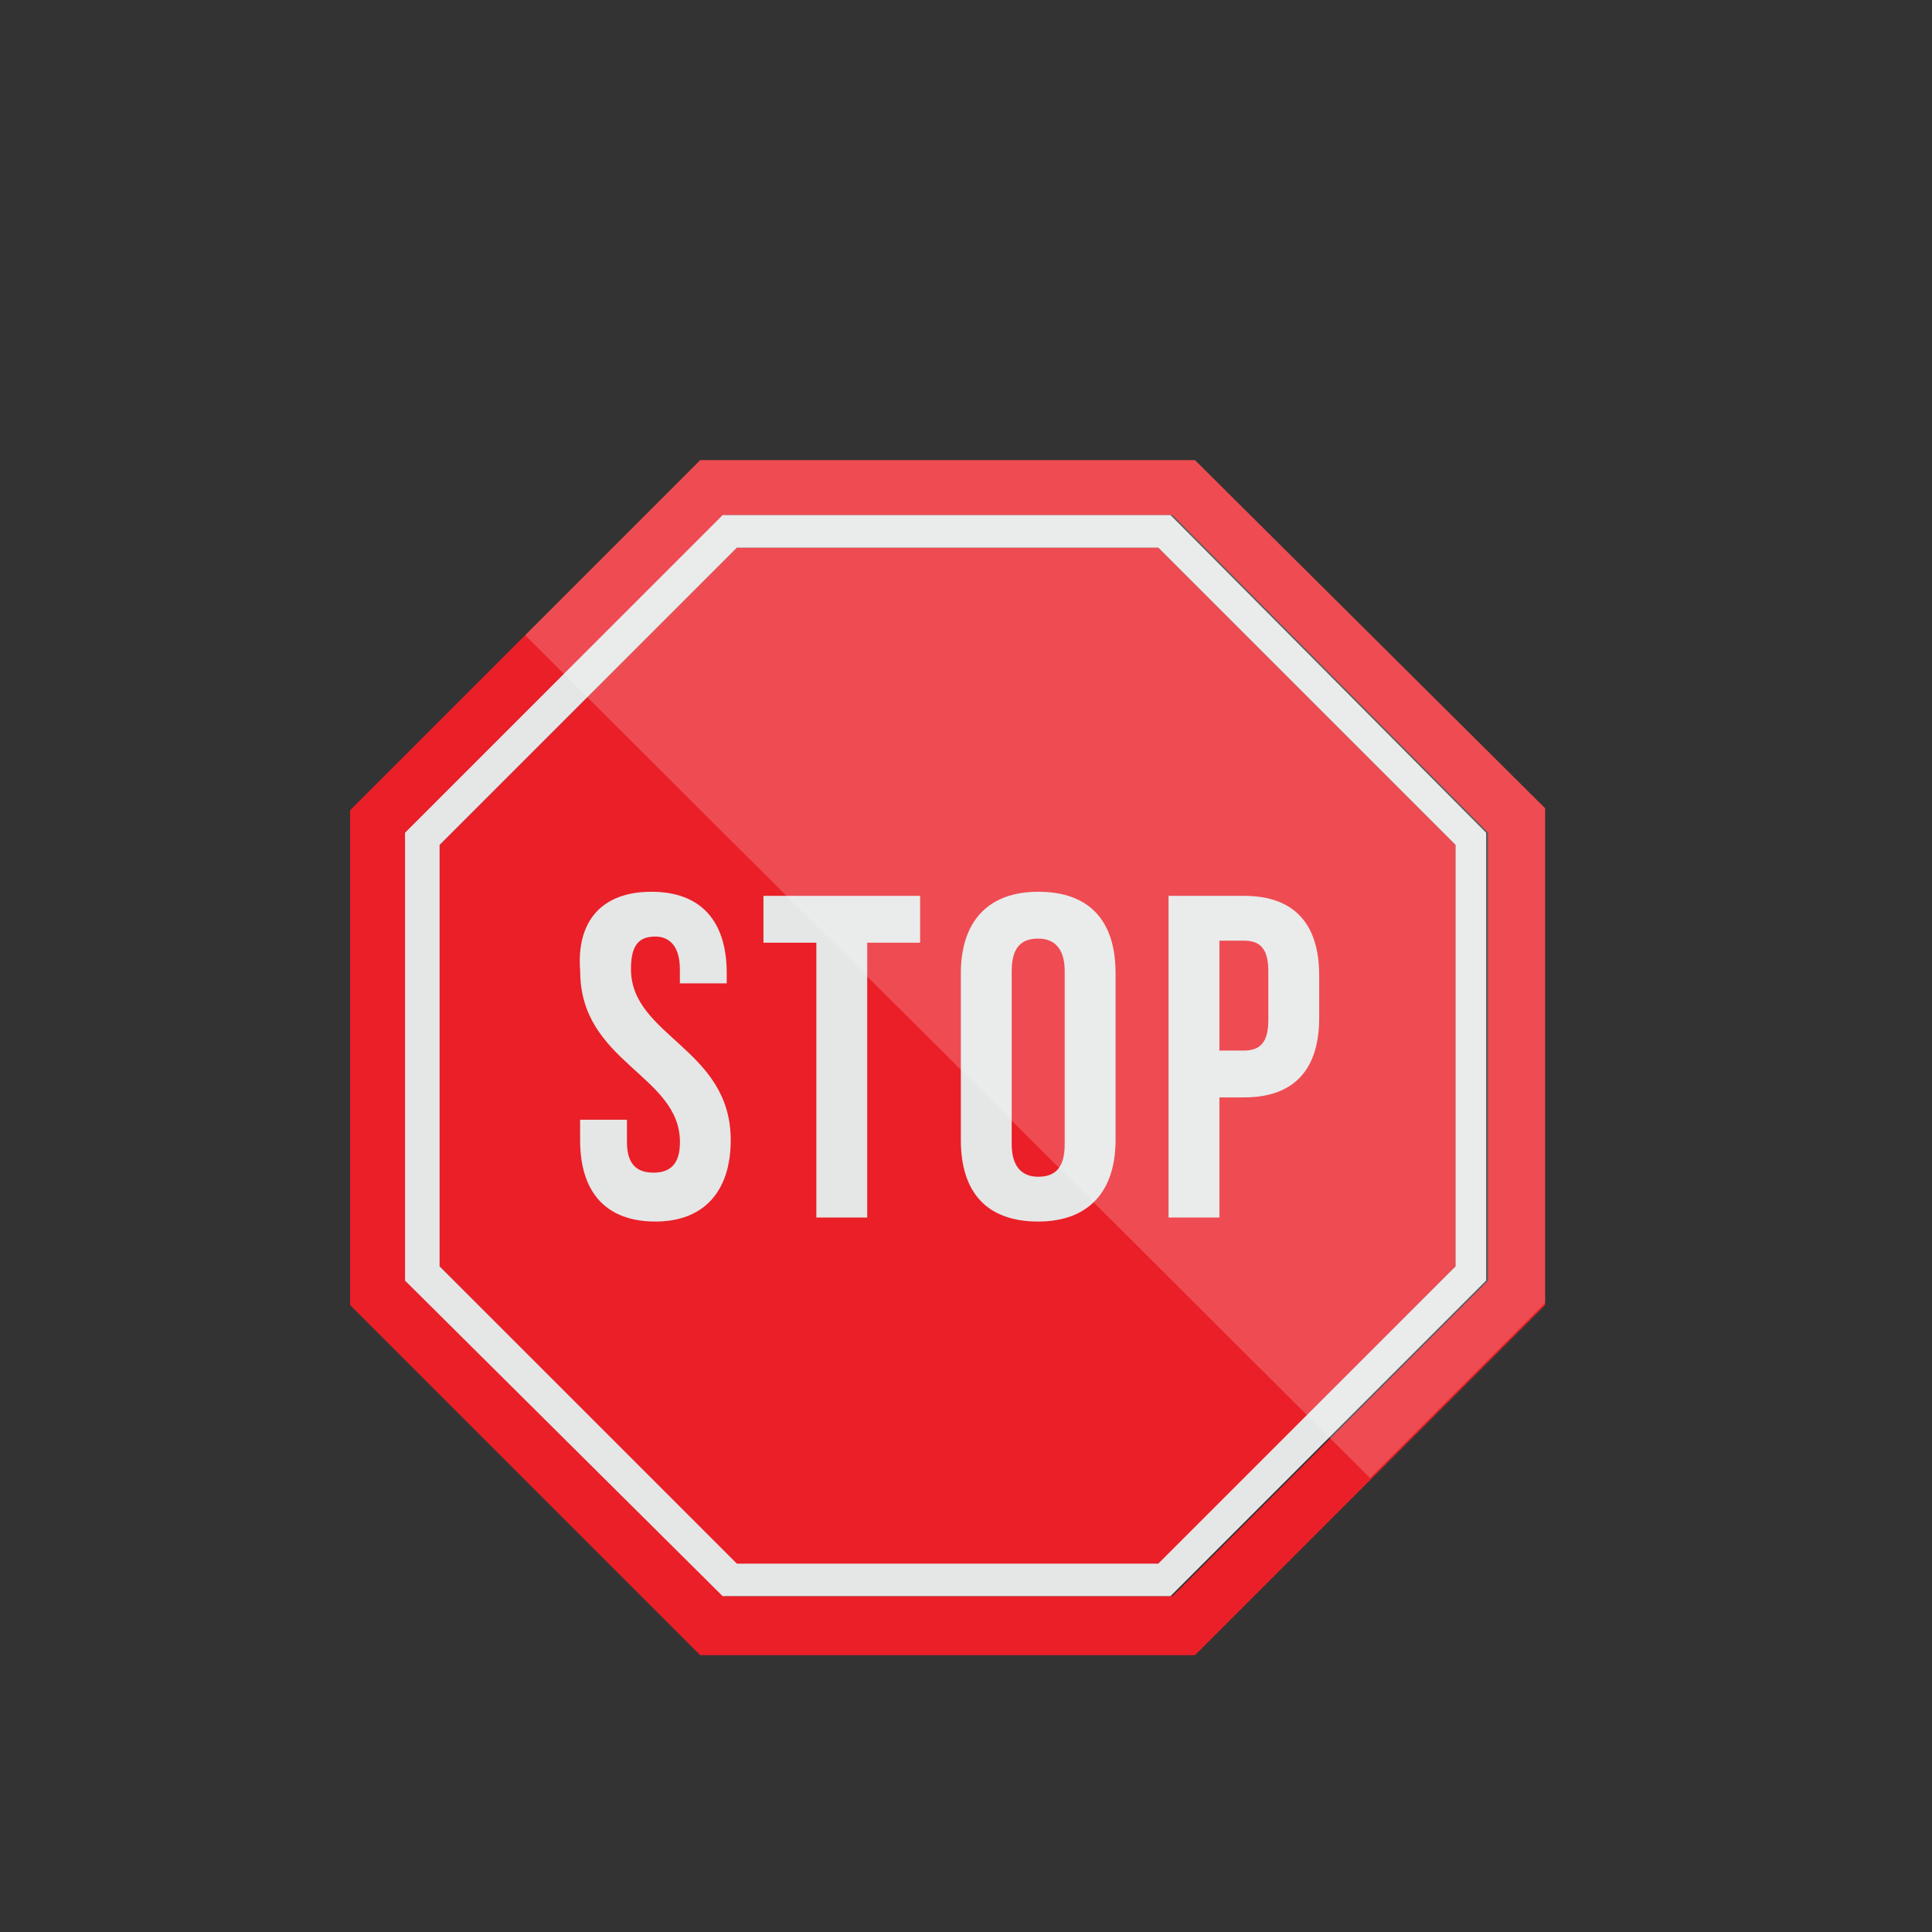
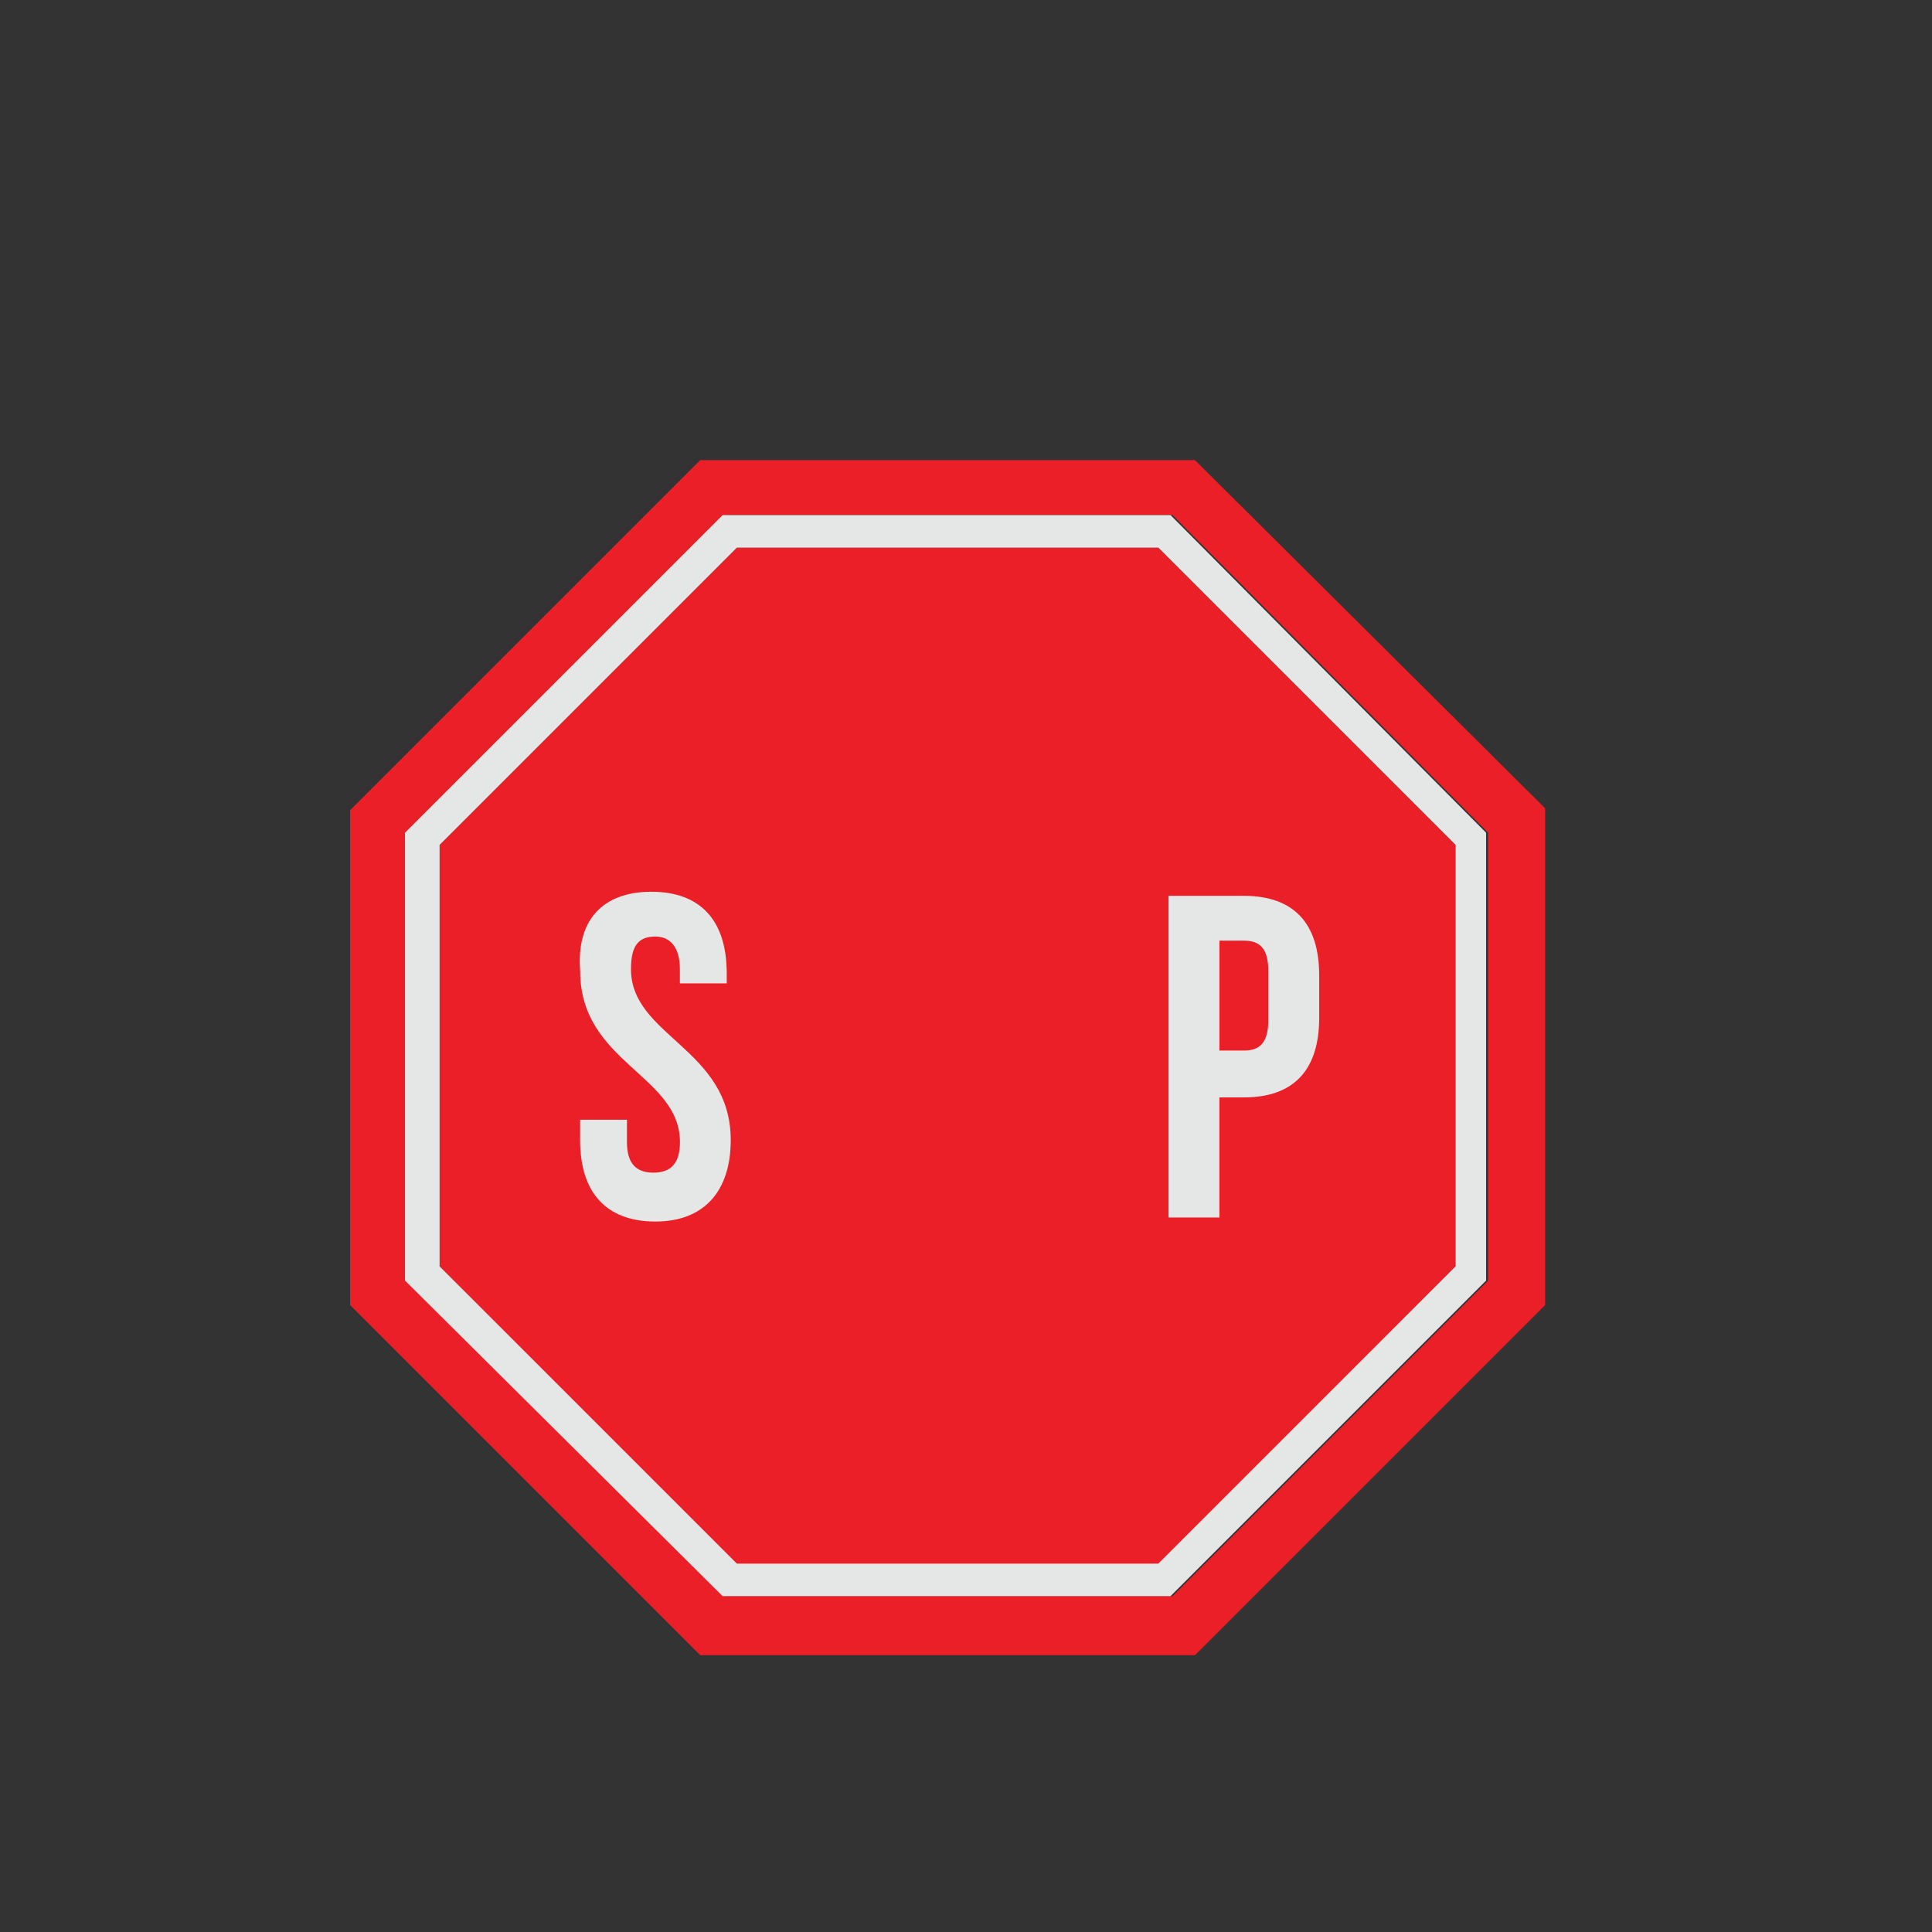
<svg xmlns="http://www.w3.org/2000/svg" id="Layer_1" data-name="Layer 1" viewBox="0 0 226.77 226.77">
  <rect x="0" y="0" width="226.77" height="226.77" fill="#333333" stroke="none" />
  <defs>
    <style>
      .cls-1 {
        fill: #ea1f27;
      }

      .cls-1, .cls-2, .cls-3 {
        stroke-width: 0px;
      }

      .cls-2 {
        fill: #fff;
        isolation: isolate;
        opacity: .2;
      }

      .cls-3 {
        fill: #e5e6e6;
      }
    </style>
  </defs>
  <g>
    <path class="cls-1" d="M140.26,54.01h-58.07l-41.1,41.1v58.07l41.1,41.1h58.07l41.1-41.1v-58.31l-41.1-40.86ZM174.67,150.31l-37.04,37.04h-52.57l-37.28-37.04v-52.57l37.28-37.28h52.57l37.04,37.28v52.57Z" />
    <polygon class="cls-1" points="86.49 183.77 51.6 148.64 51.6 99.18 86.49 64.29 135.96 64.29 170.85 99.18 170.85 148.64 135.96 183.77 86.49 183.77" />
    <path class="cls-3" d="M137.39,60.46h-52.57l-37.28,37.28v52.57l37.28,37.04h52.57l37.04-37.04v-52.57l-37.04-37.28ZM170.85,148.64l-34.89,34.89h-49.47l-34.89-34.89v-49.47l34.89-34.89h49.47l34.89,34.89v49.47Z" />
    <g>
      <path class="cls-3" d="M76.46,104.67c5.73,0,8.84,3.35,8.84,9.56v1.19h-5.5v-1.67c0-2.63-1.19-3.82-2.87-3.82-1.91,0-2.87.96-2.87,3.82,0,7.89,11.71,9.32,11.71,20.07,0,5.97-3.11,9.56-8.84,9.56s-8.84-3.35-8.84-9.56v-2.39h5.5v2.63c0,2.63,1.19,3.58,3.11,3.58s3.11-.96,3.11-3.58c0-7.89-11.71-9.32-11.71-20.07-.48-5.97,2.63-9.32,8.36-9.32Z" />
-       <path class="cls-3" d="M89.6,105.15h18.4v5.5h-6.21v32.26h-5.97v-32.26h-6.21v-5.5h0Z" />
-       <path class="cls-3" d="M112.78,114.23c0-5.97,3.11-9.56,9.08-9.56s9.08,3.35,9.08,9.56v19.59c0,5.97-3.11,9.56-9.08,9.56s-9.08-3.35-9.08-9.56v-19.59ZM118.75,134.3c0,2.63,1.19,3.82,3.11,3.82s3.11-.96,3.11-3.82v-20.31c0-2.63-1.19-3.82-3.11-3.82s-3.11.96-3.11,3.82v20.31Z" />
      <path class="cls-3" d="M154.84,114.47v5.02c0,5.97-2.87,9.32-8.84,9.32h-2.87v14.1h-5.97v-37.76h8.84c5.97,0,8.84,3.35,8.84,9.32ZM143.13,110.41v12.9h2.87c1.91,0,2.87-.96,2.87-3.58v-5.74c0-2.63-.96-3.58-2.87-3.58h-2.87Z" />
    </g>
  </g>
-   <polygon class="cls-2" points="181.36 94.87 181.36 152.94 160.81 173.49 61.64 74.56 82.19 54.01 140.26 54.01 181.36 94.87" />
</svg>